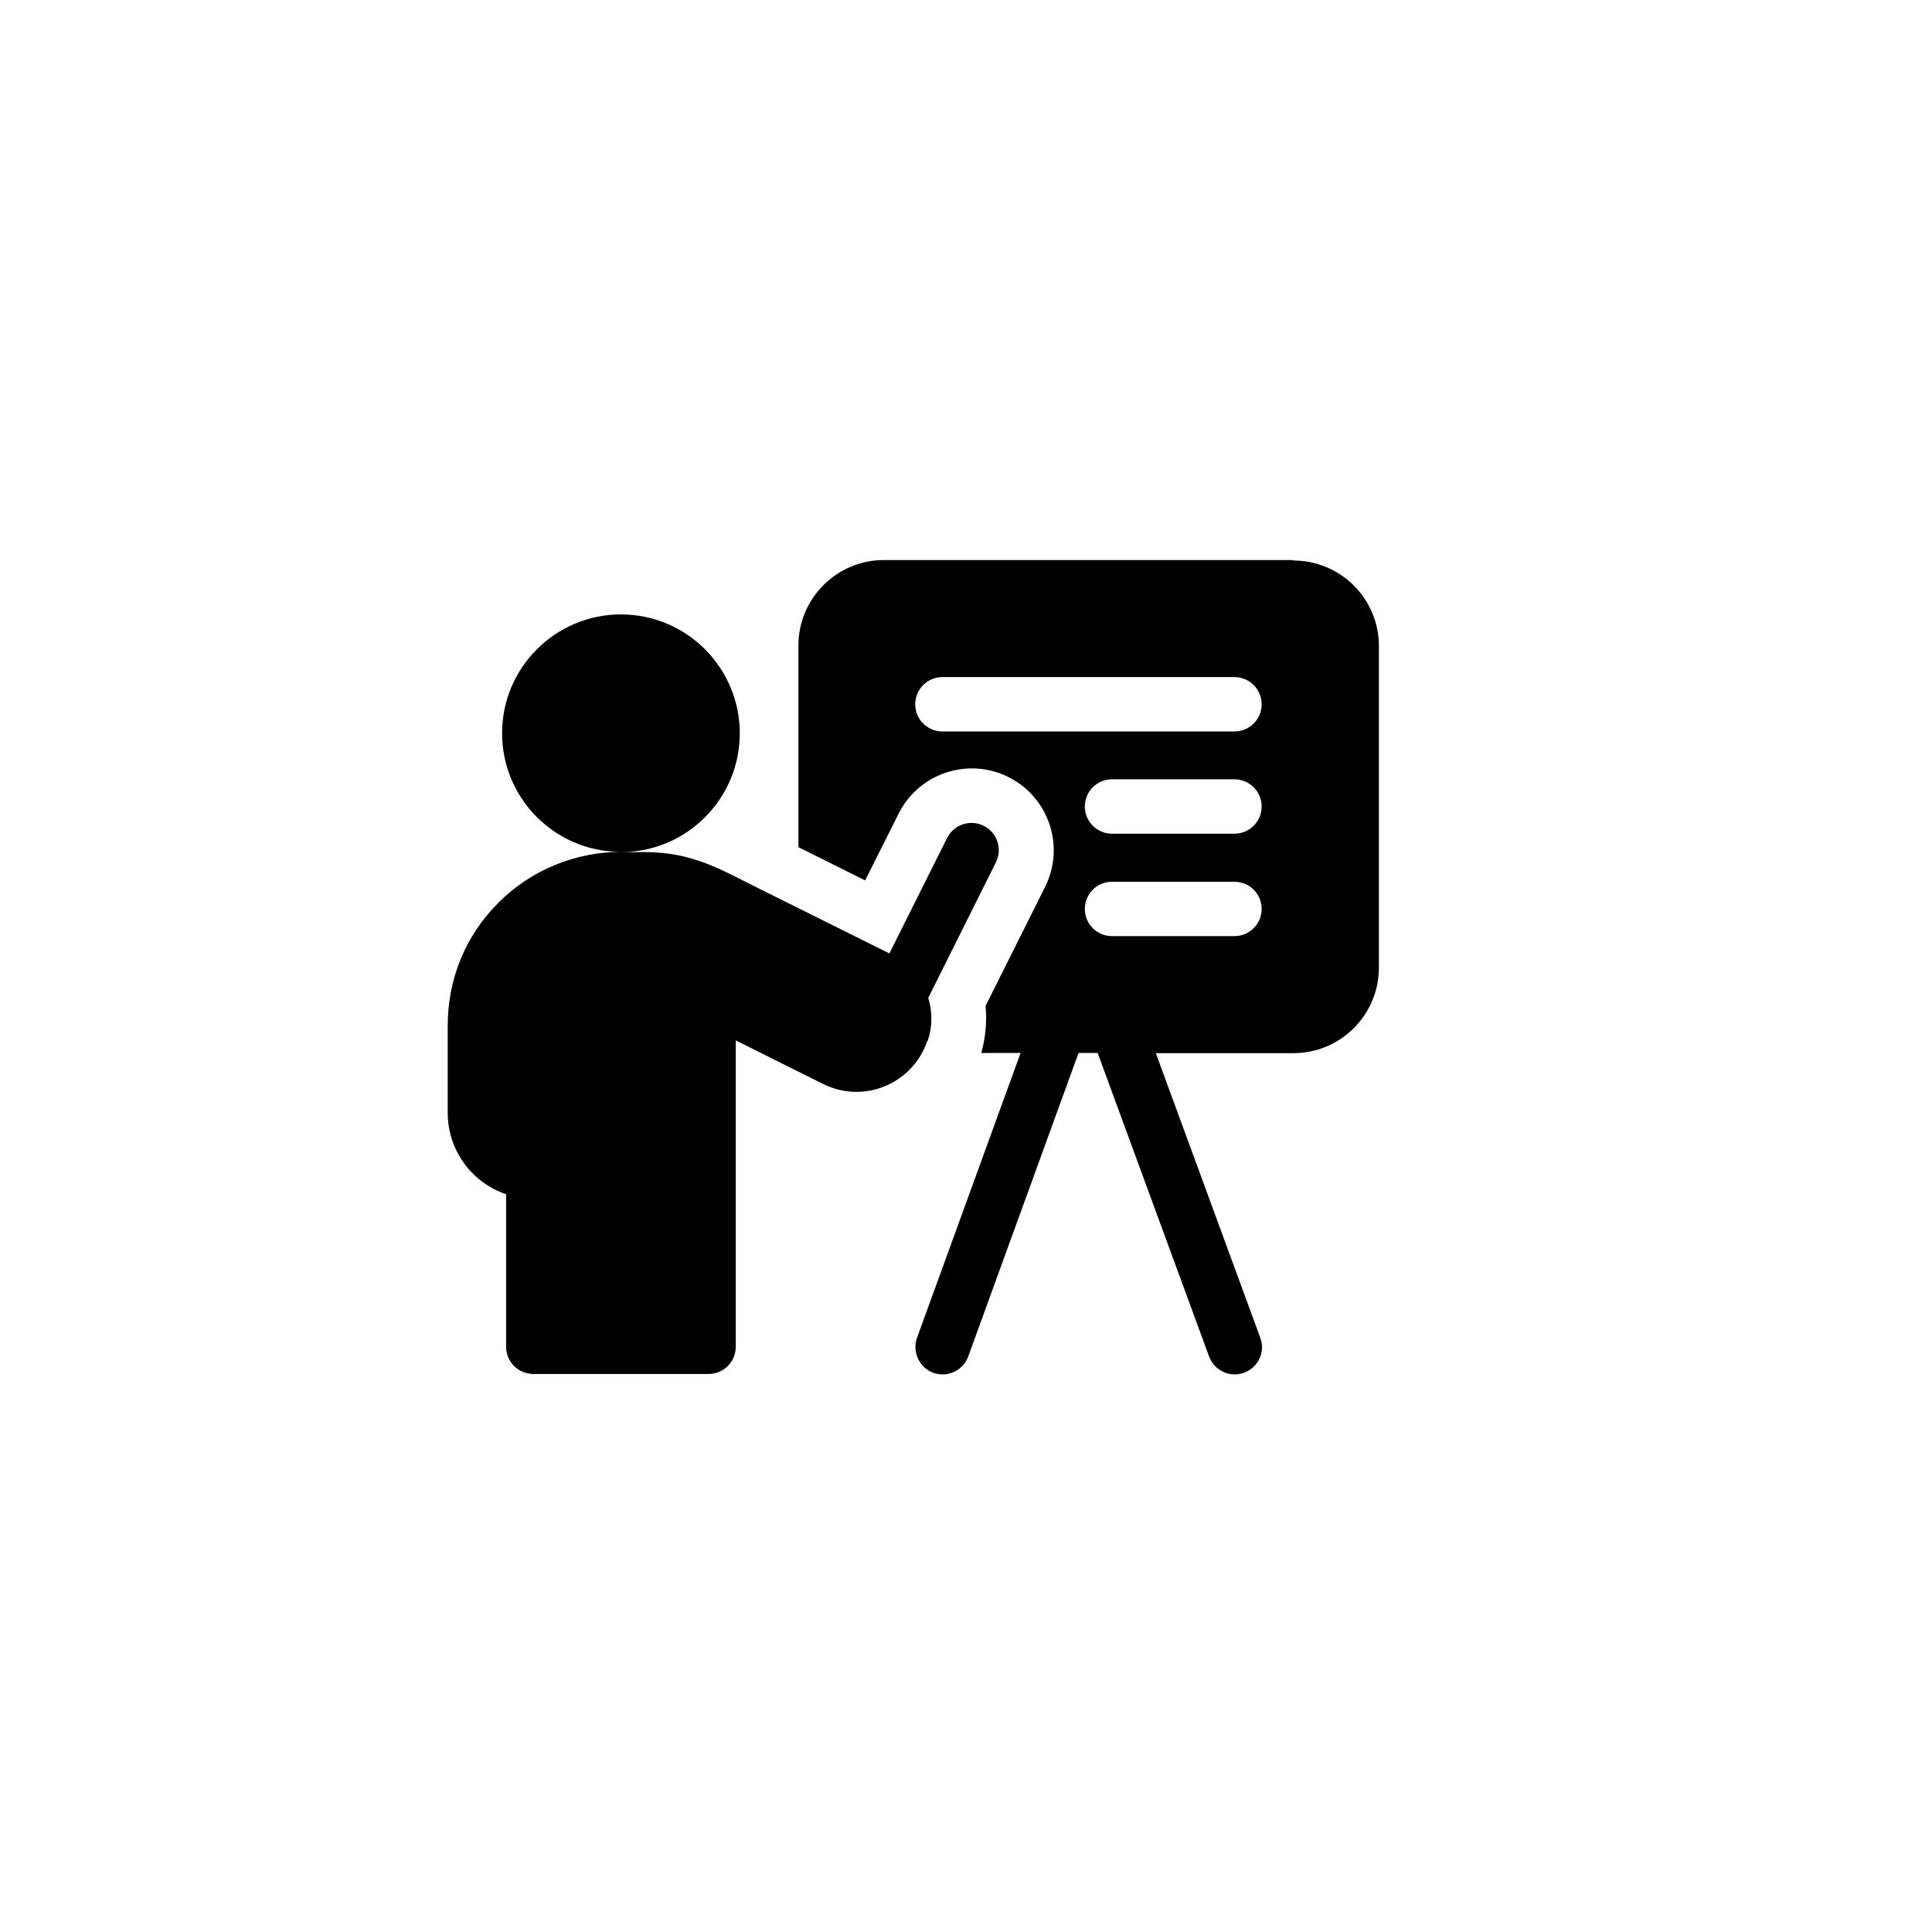
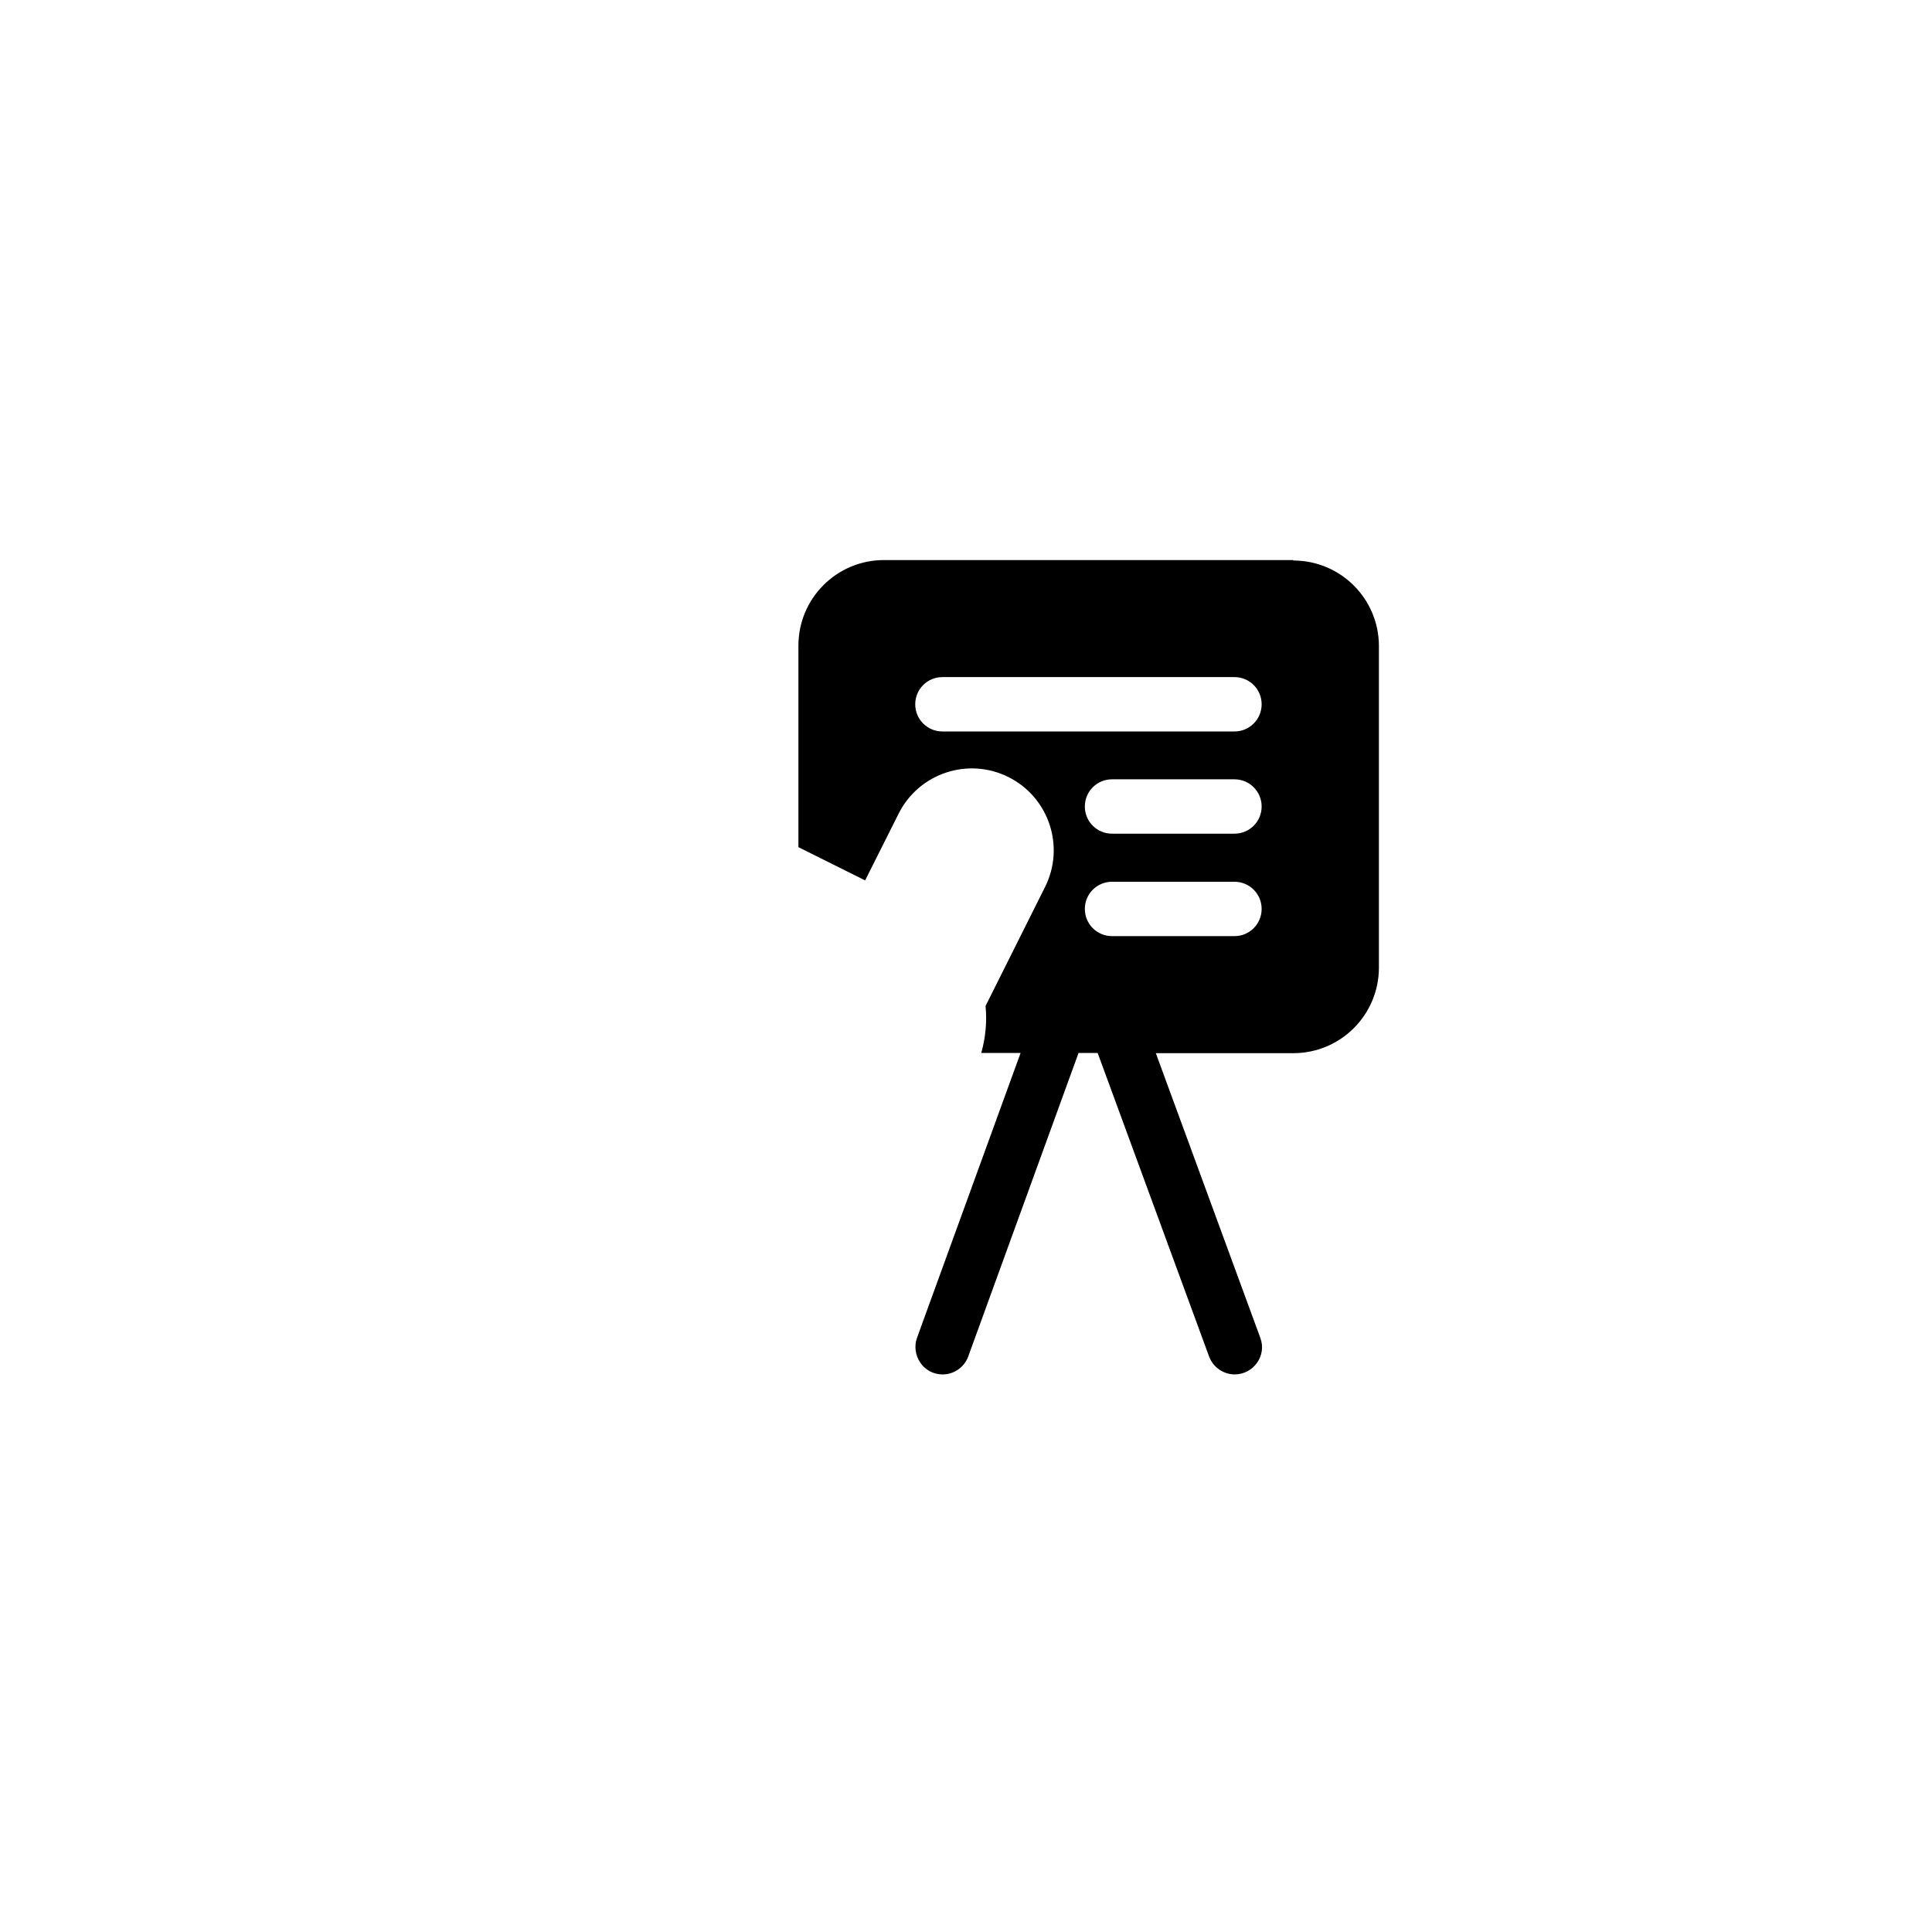
<svg xmlns="http://www.w3.org/2000/svg" id="_图层_2" data-name="图层 2" viewBox="0 0 86 86">
  <defs>
    <style>
      .cls-1 {
        fill: #f7f7f7;
        opacity: 0;
      }
    </style>
  </defs>
  <g id="_图层_1-2" data-name="图层 1">
    <rect class="cls-1" y="0" width="86" height="86" rx="13" ry="13" />
    <g>
      <path d="M57.56,24.93h-18.21c-2.11,0-3.81,1.71-3.81,3.81v8.97c.96.48,2,1,2.97,1.48l1.49-2.97c.9-1.8,3.09-2.53,4.89-1.63,1.8.9,2.53,3.09,1.63,4.89l-2.65,5.3c.07.7,0,1.41-.19,2.09h1.75l-4.61,12.68c-.27.75.26,1.63,1.14,1.63.5,0,.96-.31,1.14-.8l4.91-13.51h.85l4.96,13.51c.18.49.65.8,1.14.8.83,0,1.44-.83,1.14-1.63l-4.65-12.67h6.12c2.11,0,3.81-1.71,3.81-3.81v-14.31c0-2.11-1.71-3.81-3.81-3.81ZM54.95,41.67h-5.45c-.67,0-1.21-.54-1.21-1.21s.54-1.21,1.21-1.21h5.45c.67,0,1.21.54,1.21,1.21s-.54,1.21-1.21,1.21ZM54.95,37.11h-5.45c-.67,0-1.21-.54-1.21-1.21s.54-1.21,1.21-1.21h5.45c.67,0,1.21.54,1.21,1.21s-.54,1.21-1.21,1.21ZM54.95,32.56h-13c-.67,0-1.21-.54-1.21-1.21s.54-1.21,1.21-1.21h13c.67,0,1.21.54,1.21,1.21s-.54,1.21-1.21,1.21Z" />
-       <path d="M41.29,46.35c.22-.64.22-1.31.03-1.93l3.01-6.03c.3-.6.06-1.33-.54-1.63-.6-.3-1.33-.06-1.63.54l-2.57,5.14c-1.54-.76-3.87-1.93-5.75-2.86-1.75-.87-3-1.65-5.13-1.65h-1.07c1.66,0,3.14-.76,4.11-1.96.74-.91,1.18-2.07,1.18-3.33,0-2.92-2.37-5.29-5.29-5.29s-5.29,2.37-5.29,5.29c0,1.4.55,2.68,1.44,3.62.96,1.02,2.33,1.66,3.85,1.66-2.03,0-4.02.82-5.45,2.26-1.46,1.45-2.26,3.39-2.26,5.46v3.9c0,1.68,1.09,3.11,2.6,3.62v6.79c0,.67.54,1.21,1.21,1.21h7.8c.67,0,1.21-.54,1.21-1.21v-13.64c1.15.58,2.66,1.33,3.89,1.94.86.43,1.86.47,2.75.1.89-.37,1.58-1.1,1.88-2h0Z" />
    </g>
  </g>
</svg>